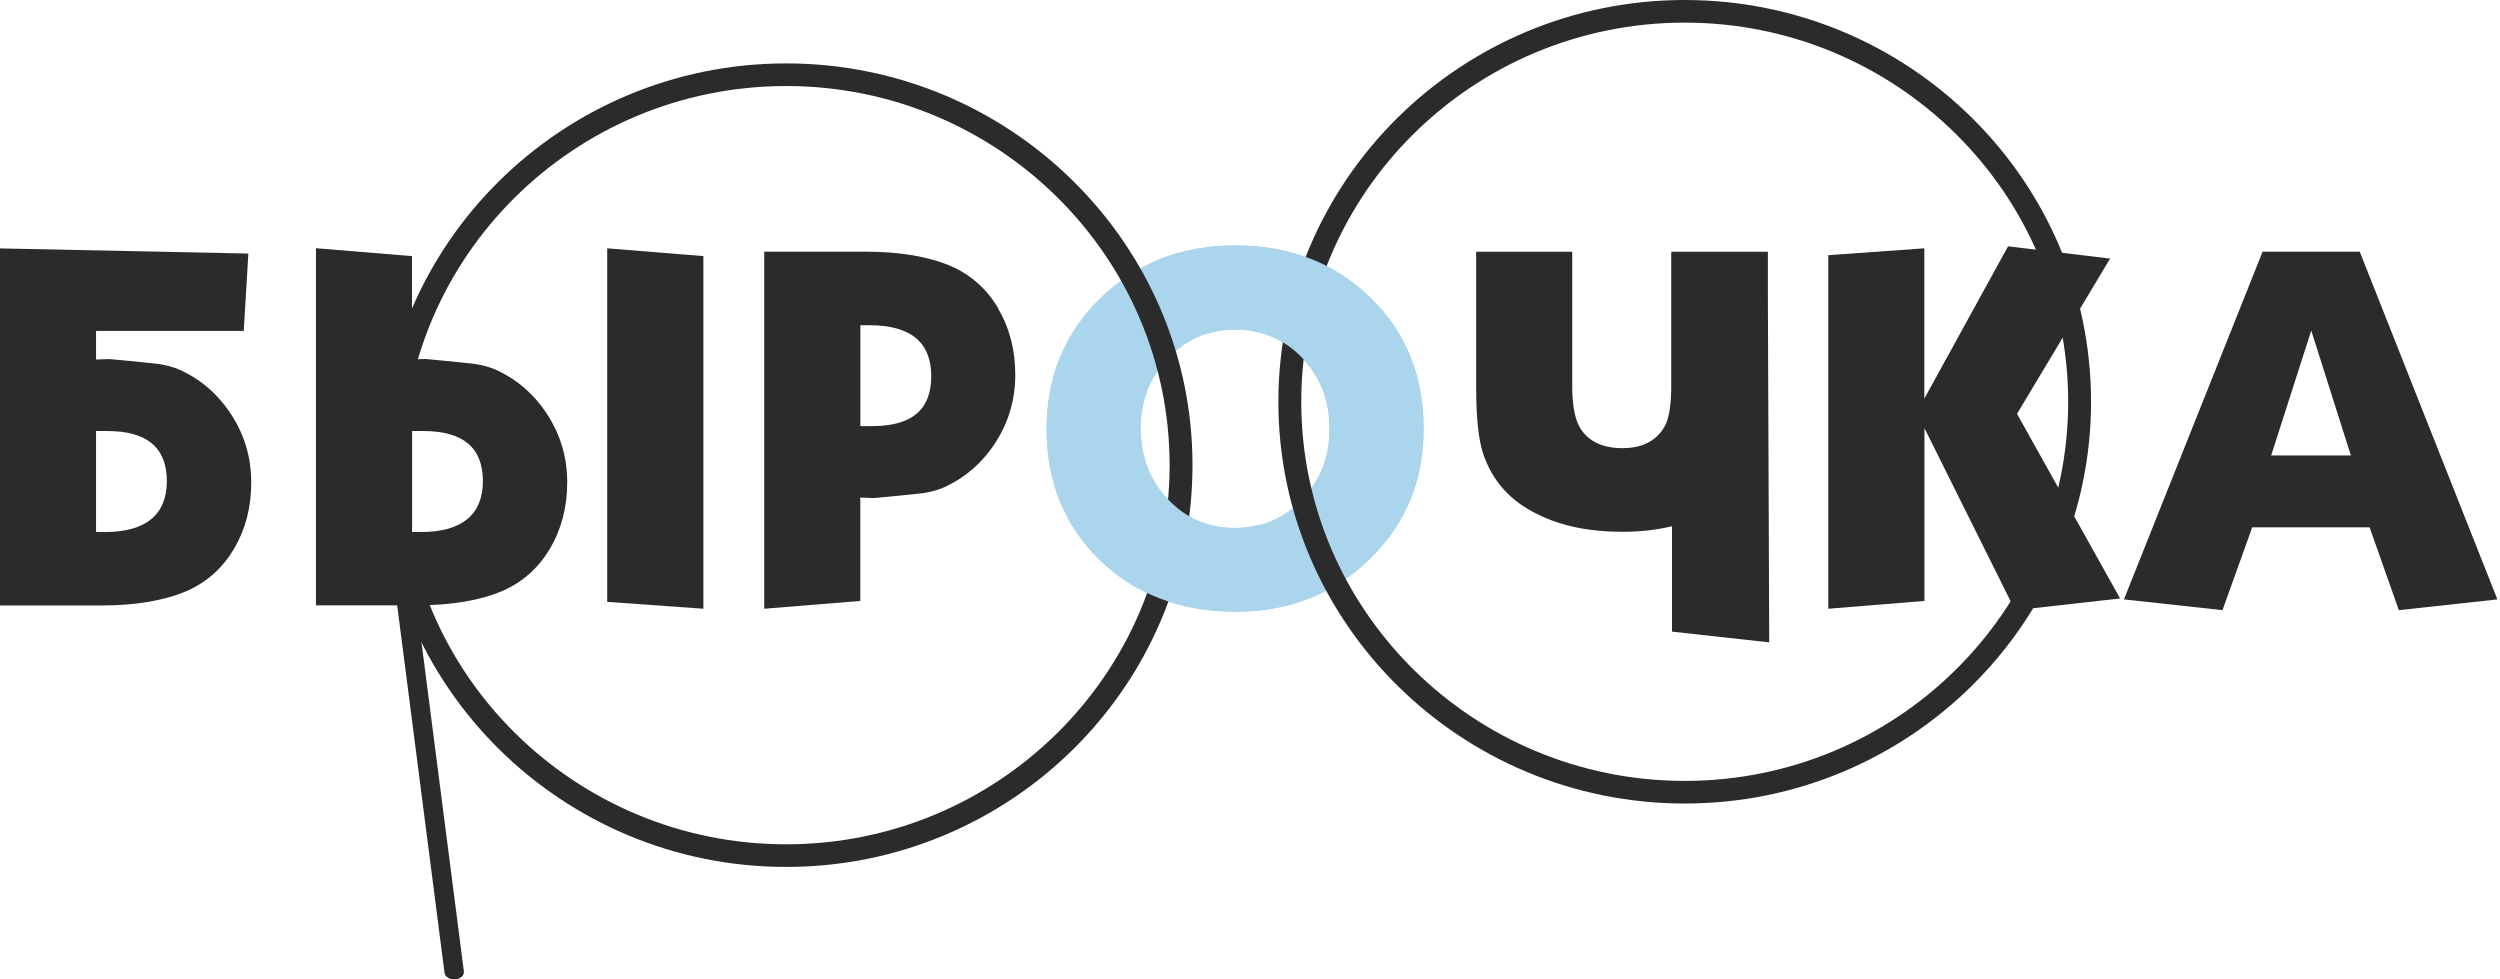
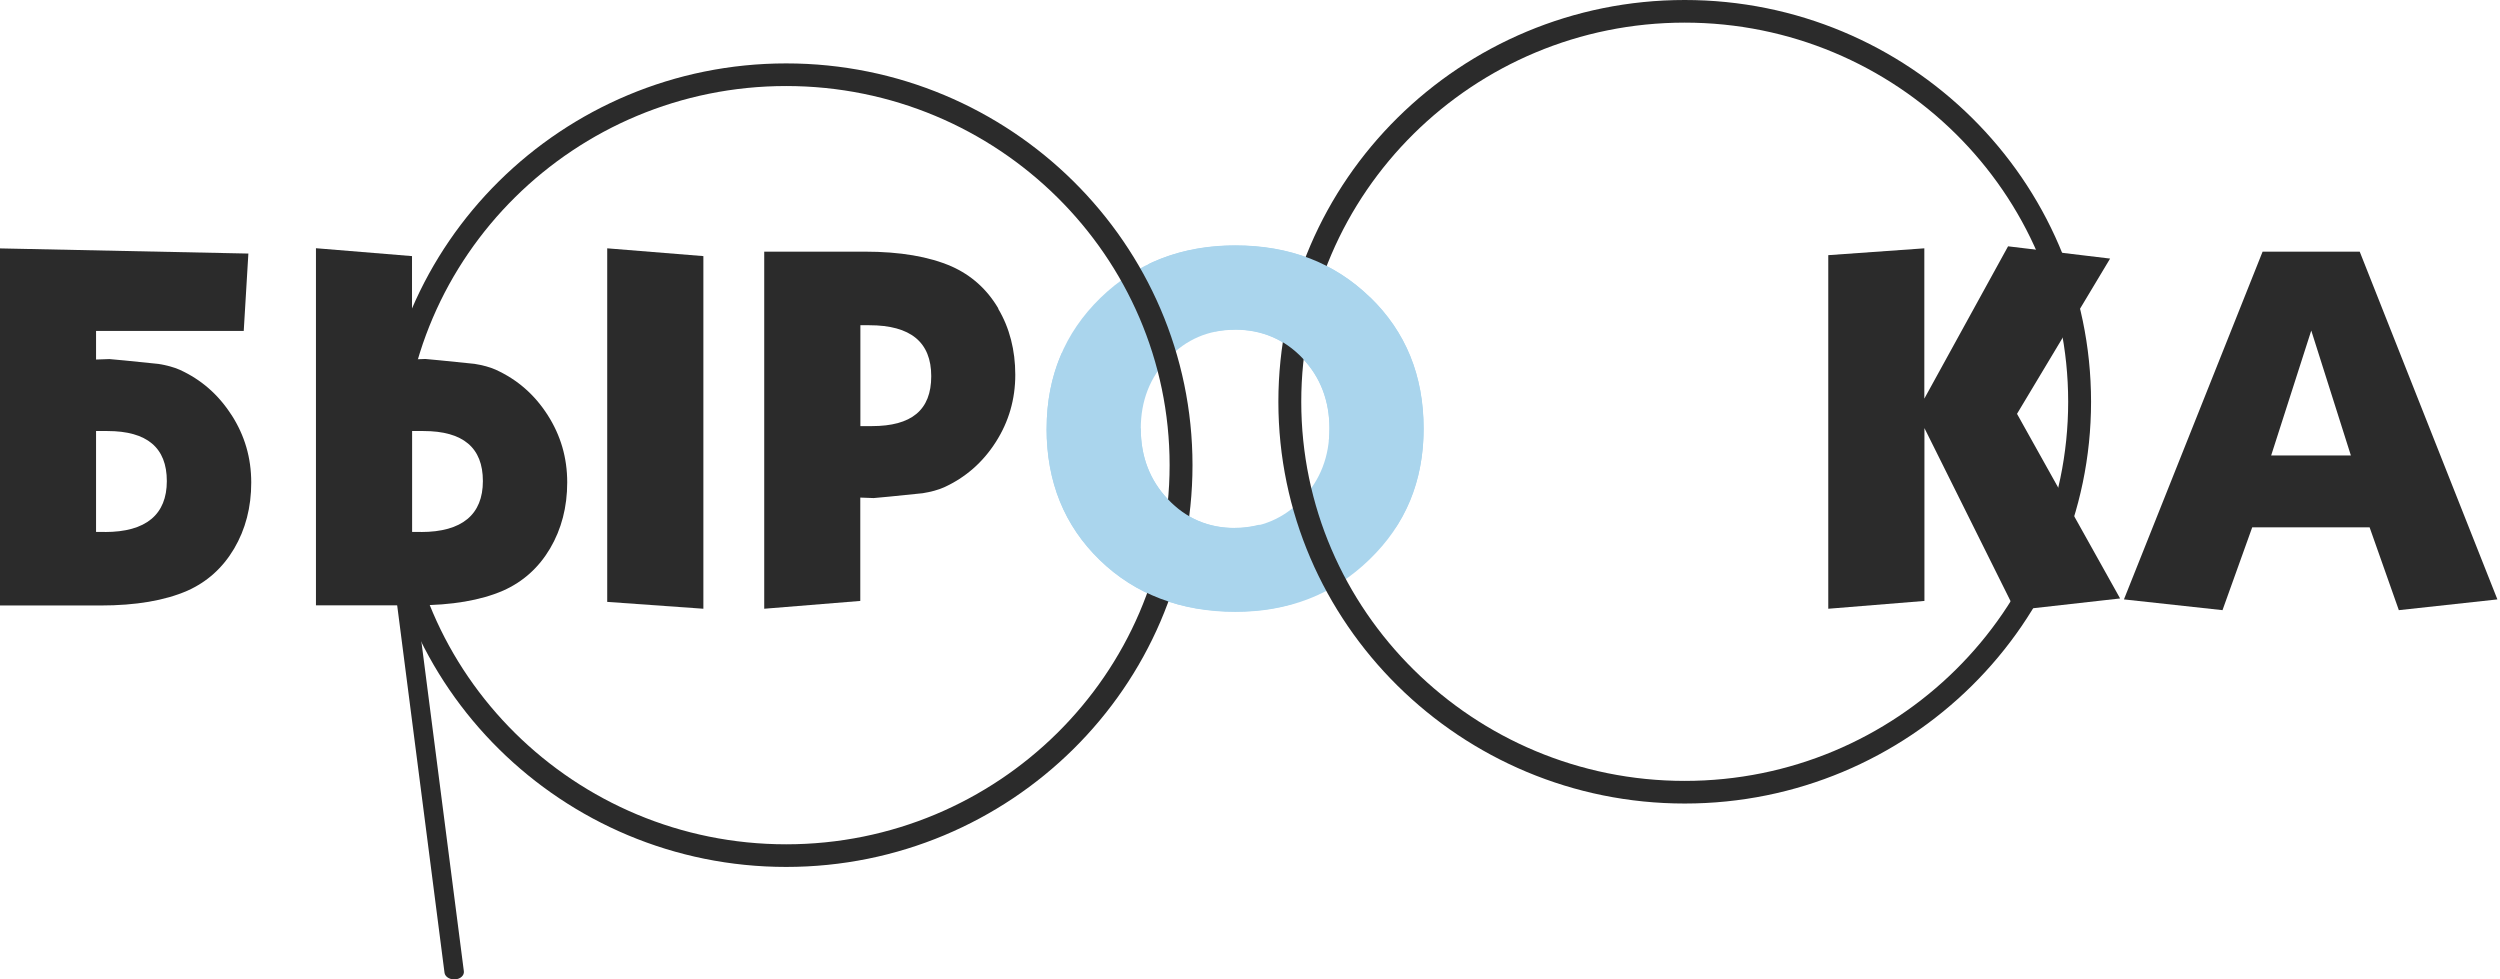
<svg xmlns="http://www.w3.org/2000/svg" width="97" height="38" viewBox="0 0 97 38" fill="none">
  <g clip-path="url(#clip0_873_90)">
    <path d="M40.609 16.636C40.609 14.611 41.303 12.918 42.695 11.56C44.087 10.207 45.833 9.528 47.933 9.528C50.033 9.528 51.776 10.199 53.16 11.542C54.544 12.884 55.234 14.581 55.234 16.636C55.234 18.691 54.536 20.354 53.137 21.708C51.742 23.065 50.004 23.74 47.929 23.74C45.855 23.74 44.049 23.073 42.673 21.737C41.296 20.402 40.606 18.702 40.606 16.636H40.609ZM47.911 12.796C46.885 12.796 46.019 13.169 45.318 13.91C44.613 14.651 44.262 15.559 44.262 16.636C44.262 17.713 44.613 18.639 45.318 19.38C46.023 20.122 46.888 20.491 47.911 20.491C48.933 20.491 49.821 20.118 50.526 19.369C51.231 18.62 51.582 17.709 51.582 16.632C51.582 15.555 51.231 14.629 50.526 13.895C49.821 13.161 48.951 12.792 47.911 12.792V12.796Z" fill="url(#paint0_linear_873_90)" />
    <path d="M8.984 16.105C8.476 15.312 7.809 14.729 6.977 14.349C6.745 14.246 6.469 14.172 6.148 14.12L4.843 13.987L4.246 13.932L3.727 13.95V12.84H9.457L9.637 9.838C6.424 9.771 3.212 9.705 0 9.638V23.493H3.902C5.272 23.493 6.395 23.301 7.268 22.921C8.036 22.578 8.64 22.036 9.084 21.287C9.525 20.538 9.748 19.686 9.748 18.724C9.748 17.761 9.495 16.901 8.991 16.112L8.984 16.105ZM4.074 20.638H3.727V16.724H4.167C5.704 16.724 6.473 17.37 6.473 18.665C6.473 19.959 5.671 20.642 4.07 20.642L4.074 20.638Z" fill="#2B2B2B" />
    <path d="M82.409 23.257L87.789 9.764H91.557L96.899 23.257L93.075 23.674L91.941 20.461H87.386L86.233 23.674L82.409 23.257ZM89.677 12.825L88.121 17.672H91.214L89.677 12.825Z" fill="#2B2B2B" />
    <path d="M30.503 33.637C21.81 33.637 14.737 26.643 14.737 18.049C14.737 9.454 21.81 2.46 30.503 2.46C39.196 2.46 46.269 9.454 46.269 18.049C46.269 26.643 39.196 33.637 30.503 33.637ZM30.503 3.338C22.299 3.338 15.624 9.937 15.624 18.049C15.624 26.16 22.299 32.759 30.503 32.759C38.707 32.759 45.381 26.16 45.381 18.049C45.381 9.937 38.707 3.338 30.503 3.338Z" fill="#2B2B2B" />
    <path d="M65.367 31.177C56.674 31.177 49.601 24.183 49.601 15.588C49.601 6.994 56.67 0 65.367 0C74.063 0 81.133 6.994 81.133 15.588C81.133 24.183 74.059 31.177 65.367 31.177ZM65.367 0.878C57.163 0.878 50.489 7.477 50.489 15.588C50.489 23.7 57.163 30.299 65.367 30.299C73.571 30.299 80.245 23.7 80.245 15.588C80.245 7.477 73.567 0.878 65.367 0.878Z" fill="#2B2B2B" />
    <path d="M17.621 38C17.428 38 17.266 37.889 17.247 37.741L15.002 20.316C14.983 20.159 15.132 20.016 15.341 20.001C15.547 19.987 15.734 20.1 15.753 20.26L17.998 37.686C18.017 37.843 17.868 37.986 17.659 38C17.646 38 17.634 38 17.621 38Z" fill="#2B2B2B" />
    <path d="M38.736 11.97C38.296 11.221 37.688 10.679 36.92 10.336C36.047 9.956 34.927 9.764 33.554 9.764H29.652V23.619L33.379 23.316V19.306L33.898 19.325L34.495 19.27L35.8 19.137C36.121 19.085 36.397 19.011 36.629 18.908C37.461 18.528 38.132 17.942 38.636 17.152C39.143 16.359 39.393 15.489 39.393 14.541C39.393 13.593 39.173 12.722 38.729 11.977L38.736 11.97ZM33.823 16.533H33.383V12.619H33.73C35.33 12.619 36.132 13.275 36.132 14.596C36.132 15.917 35.364 16.533 33.827 16.533H33.823Z" fill="#2B2B2B" />
    <path d="M53.16 11.534C51.776 10.192 50.033 9.52 47.933 9.52C46.676 9.52 45.545 9.768 44.542 10.255C45.444 11.066 46.325 11.903 47.12 12.825C47.131 12.837 47.138 12.851 47.146 12.862C47.392 12.811 47.646 12.785 47.914 12.785C48.951 12.785 49.824 13.154 50.529 13.888C51.235 14.622 51.585 15.537 51.585 16.625C51.585 16.787 51.574 16.946 51.559 17.101C52.395 17.289 53.055 17.956 53.402 18.801C53.637 19.369 53.887 19.93 54.137 20.491C54.865 19.377 55.238 18.089 55.238 16.625C55.238 14.574 54.547 12.873 53.163 11.531L53.16 11.534Z" fill="url(#paint1_linear_873_90)" />
    <path d="M47.91 20.483C46.885 20.483 46.019 20.114 45.318 19.373C44.612 18.631 44.262 17.717 44.262 16.629C44.053 16.518 43.859 16.385 43.702 16.204C42.934 15.304 42.076 14.489 41.199 13.696C40.811 14.581 40.609 15.555 40.609 16.625C40.609 18.691 41.3 20.391 42.676 21.726C44.053 23.062 45.806 23.729 47.933 23.729C48.746 23.729 49.507 23.622 50.216 23.412C49.772 22.39 49.298 21.383 48.866 20.358C48.563 20.435 48.25 20.48 47.914 20.48L47.91 20.483Z" fill="url(#paint2_linear_873_90)" />
-     <path d="M68.646 24.928C68.627 20.494 68.609 16.057 68.594 11.623V9.768H64.844V14.976C64.844 15.647 64.774 16.142 64.632 16.459C64.326 17.079 63.759 17.388 62.942 17.388C62.125 17.388 61.524 17.079 61.233 16.459C61.08 16.116 61.002 15.621 61.002 14.976V9.768H57.275V15.05C57.275 16.19 57.364 17.038 57.543 17.595C57.901 18.672 58.622 19.465 59.696 19.971C60.591 20.413 61.677 20.634 62.946 20.634C63.643 20.634 64.285 20.561 64.874 20.417V24.508C66.132 24.648 67.389 24.784 68.65 24.924L68.646 24.928Z" fill="#2B2B2B" />
    <path d="M23.56 9.635V23.353L27.291 23.619V9.937L23.56 9.635Z" fill="#2B2B2B" />
    <path d="M19.236 14.345C19.005 14.242 18.728 14.168 18.408 14.117L17.102 13.984L16.505 13.928L15.986 13.947V9.937L12.259 9.631V23.486H16.162C17.531 23.486 18.654 23.294 19.527 22.914C20.295 22.571 20.9 22.029 21.344 21.28C21.784 20.531 22.008 19.679 22.008 18.716C22.008 17.754 21.754 16.894 21.25 16.105C20.743 15.312 20.075 14.729 19.243 14.349L19.236 14.345ZM16.337 20.638H15.99V16.724H16.43C17.967 16.724 18.736 17.37 18.736 18.665C18.736 19.959 17.934 20.642 16.333 20.642L16.337 20.638Z" fill="#2B2B2B" />
    <path d="M70.937 23.619V9.9L74.664 9.635V15.467L77.913 9.557L81.872 10.033L78.26 16.057L82.26 23.22L78.186 23.678L74.668 16.61V23.316L70.941 23.619H70.937Z" fill="#2B2B2B" />
  </g>
  <defs>
    <linearGradient id="paint0_linear_873_90" x1="40.609" y1="16.636" x2="55.234" y2="16.636" gradientUnits="userSpaceOnUse">
      <stop stop-color="#AAD5ED" />
      <stop offset="1" stop-color="#AAD5ED" />
    </linearGradient>
    <linearGradient id="paint1_linear_873_90" x1="44.542" y1="15.005" x2="55.234" y2="15.005" gradientUnits="userSpaceOnUse">
      <stop stop-color="#AAD5ED" />
      <stop offset="1" stop-color="#AAD5ED" />
    </linearGradient>
    <linearGradient id="paint2_linear_873_90" x1="40.609" y1="18.716" x2="50.212" y2="18.716" gradientUnits="userSpaceOnUse">
      <stop stop-color="#AAD5ED" />
      <stop offset="1" stop-color="#AAD5ED" />
    </linearGradient>
    <clipPath id="clip0_873_90">
      <rect width="97" height="38" fill="white" />
    </clipPath>
  </defs>
</svg>